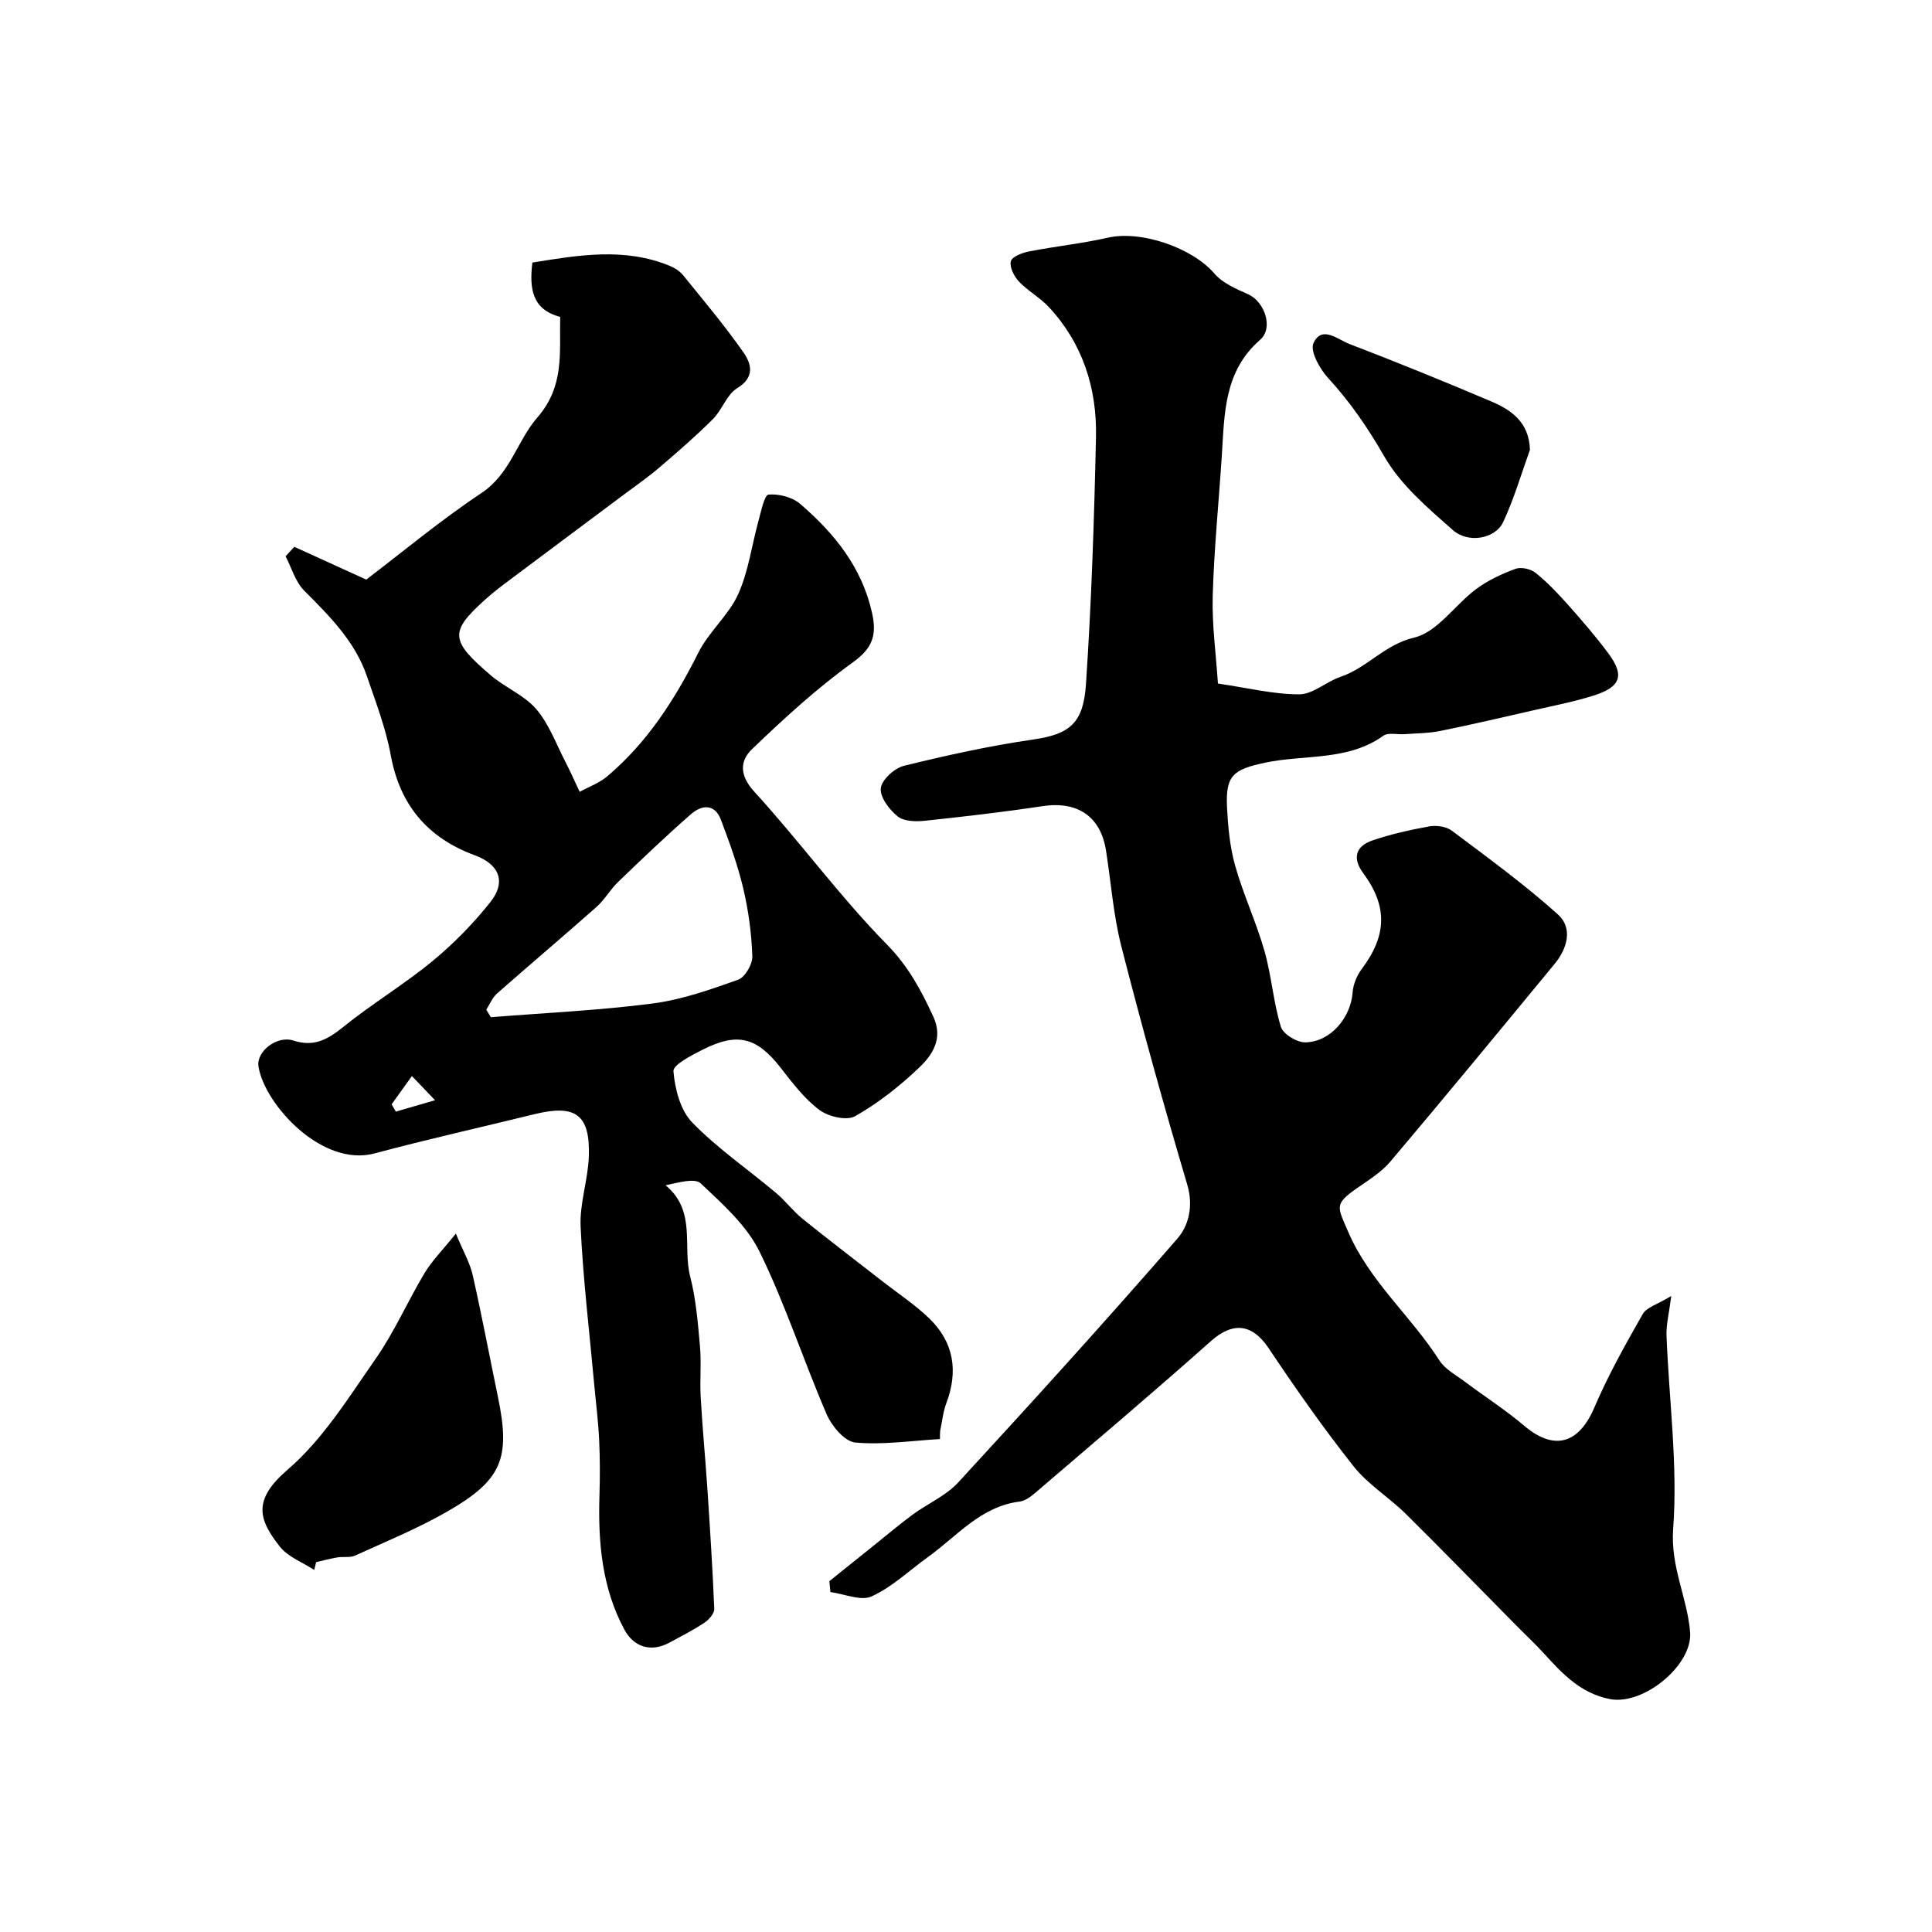
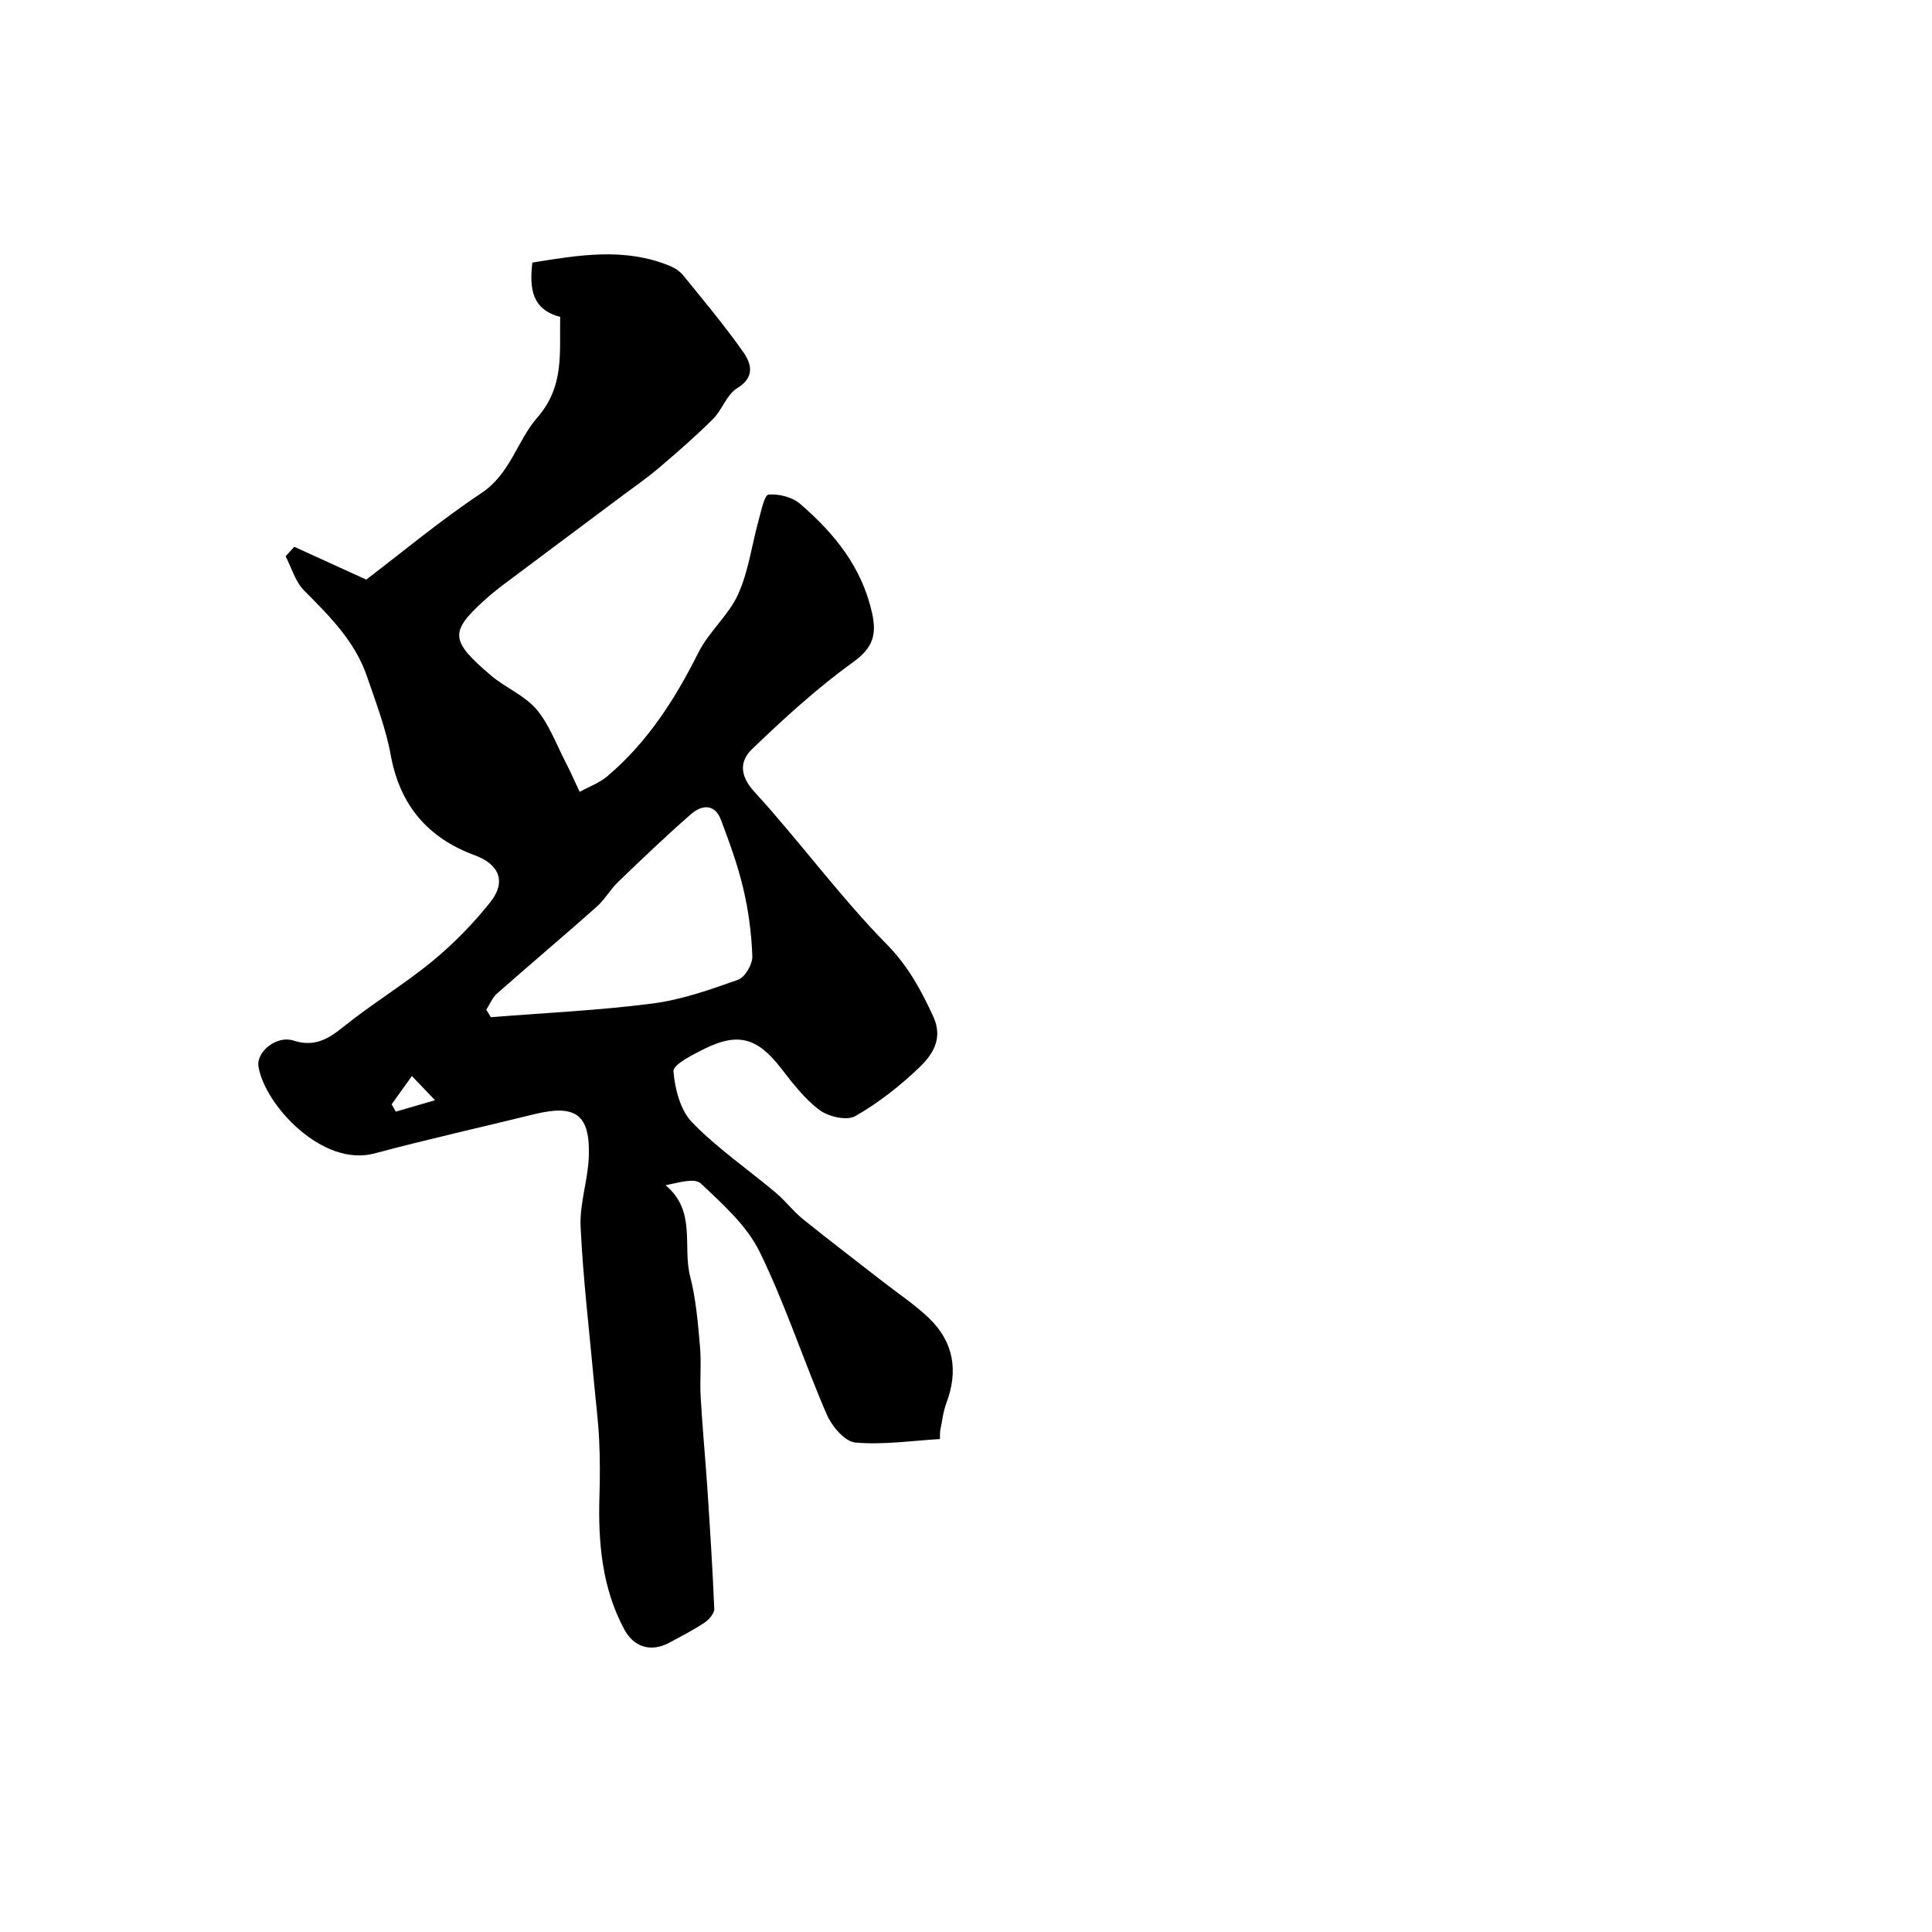
<svg xmlns="http://www.w3.org/2000/svg" enable-background="new 0 0 400 400" viewBox="0 0 400 400">
  <g fill="#010000">
-     <path d="m171.7 327.37c3.05-2.45 6.1-4.89 9.15-7.34 2.68-2.15 5.31-4.38 8.07-6.42 3.12-2.3 6.91-3.91 9.47-6.69 15.32-16.63 30.51-33.39 45.35-50.45 2.39-2.74 3.38-6.78 2.06-11.23-4.85-16.35-9.41-32.79-13.64-49.31-1.65-6.46-2.13-13.21-3.17-19.82-1.11-7.1-5.92-10.29-13.11-9.21-8.11 1.22-16.26 2.17-24.41 3.03-1.86.2-4.32.14-5.61-.9-1.73-1.39-3.71-3.99-3.5-5.84.2-1.76 2.83-4.16 4.8-4.64 8.83-2.17 17.75-4.14 26.75-5.44 7.75-1.11 10.4-3.53 10.93-11.5 1.14-17 1.7-34.05 2.07-51.09.22-10.09-2.72-19.39-9.77-26.96-1.84-1.97-4.34-3.32-6.19-5.28-1-1.06-1.96-2.97-1.67-4.18.23-.95 2.36-1.77 3.76-2.04 5.42-1.06 10.95-1.63 16.33-2.85 6.92-1.57 17.49 2.09 22.06 7.43 1.69 1.98 4.49 3.17 6.98 4.28 3.39 1.52 5.33 6.96 2.48 9.44-7.49 6.52-7.36 15.24-7.92 23.88-.63 9.7-1.61 19.39-1.89 29.1-.17 6.01.68 12.04 1.08 18.18 6.24.91 11.55 2.25 16.85 2.23 2.84-.01 5.59-2.63 8.53-3.62 5.5-1.85 9.1-6.68 15.27-8.13 4.78-1.13 8.4-6.75 12.8-10.03 2.43-1.81 5.3-3.15 8.16-4.2 1.16-.43 3.17.03 4.18.85 2.45 1.97 4.65 4.3 6.75 6.66 2.86 3.22 5.69 6.49 8.26 9.95 3.44 4.61 2.64 6.98-3.02 8.78-3.85 1.22-7.85 2-11.79 2.9-6.65 1.52-13.29 3.07-19.97 4.43-2.4.49-4.9.47-7.36.66-1.49.11-3.39-.4-4.41.33-7.42 5.29-16.33 3.84-24.5 5.58-6.52 1.39-8.2 2.58-7.87 9.21.21 4.07.59 8.23 1.69 12.13 1.69 5.98 4.37 11.68 6.07 17.66 1.46 5.13 1.83 10.58 3.39 15.67.46 1.52 3.34 3.27 5.08 3.23 5.22-.1 9.4-5.13 9.78-10.36.12-1.64.86-3.45 1.85-4.78 5.26-7 5.43-13.01.31-19.94-2.27-3.07-1.51-5.55 1.92-6.72 3.82-1.3 7.8-2.2 11.77-2.91 1.48-.27 3.52.01 4.68.88 7.46 5.6 15.03 11.11 21.96 17.33 3.14 2.82 1.98 7.05-.67 10.25-11.27 13.68-22.55 27.37-33.99 40.91-1.86 2.21-4.48 3.82-6.9 5.51-4.82 3.36-4.08 3.85-1.9 8.95 4.44 10.36 13.05 17.52 18.92 26.72 1.19 1.87 3.5 3.07 5.37 4.48 4.05 3.04 8.34 5.78 12.19 9.05 6.18 5.25 11.3 3.79 14.52-3.74 2.85-6.68 6.43-13.06 10.03-19.38.79-1.39 3.01-1.97 5.91-3.74-.47 3.66-1.07 5.93-.99 8.18.52 13.36 2.36 26.81 1.38 40.05-.58 7.85 2.91 14.17 3.51 21.34.57 6.83-9.65 15.26-16.64 13.88-6.05-1.2-9.84-5.27-13.67-9.49-1.85-2.03-3.87-3.9-5.8-5.86-7.59-7.68-15.11-15.43-22.79-23.02-3.46-3.41-7.8-6.06-10.77-9.81-6.22-7.86-12-16.09-17.57-24.43-3.4-5.1-7.4-5.57-11.98-1.49-11.91 10.6-24.09 20.89-36.2 31.27-.98.84-2.18 1.79-3.37 1.94-8.07 1-12.96 7.14-18.97 11.46-3.87 2.78-7.43 6.22-11.68 8.17-2.24 1.03-5.66-.51-8.55-.89-.06-.76-.15-1.51-.23-2.25z" />
    <path d="m194.61 297.94c-5.85.34-11.75 1.24-17.53.72-2.17-.2-4.85-3.36-5.9-5.78-4.83-11.17-8.58-22.85-13.93-33.75-2.66-5.42-7.64-9.85-12.16-14.11-1.26-1.19-4.58-.18-7.29.38 6.42 5.31 3.49 12.66 5.08 18.83 1.21 4.69 1.61 9.63 2.04 14.48.31 3.5-.05 7.05.15 10.56.35 6.24.95 12.46 1.37 18.69.55 8.37 1.1 16.75 1.44 25.13.04.95-1.11 2.26-2.05 2.88-2.3 1.53-4.79 2.8-7.23 4.12-3.97 2.14-7.46.77-9.32-2.68-4.63-8.58-5.47-18.05-5.17-27.66.12-3.86.12-7.74-.06-11.6-.19-3.94-.69-7.86-1.05-11.78-.98-10.79-2.28-21.56-2.79-32.38-.23-4.81 1.53-9.68 1.7-14.55.3-8.68-2.73-10.85-11.22-8.77-11.04 2.71-22.15 5.19-33.13 8.13-10.86 2.91-22.73-10.07-24.04-17.94-.53-3.17 3.84-6.53 7.21-5.43 4.2 1.37 7.05-.16 10.26-2.75 5.96-4.82 12.6-8.8 18.52-13.67 4.4-3.62 8.48-7.79 12.03-12.26 3.34-4.21 1.79-7.82-3.21-9.66-9.77-3.6-15.54-10.36-17.44-20.79-1.01-5.54-3.09-10.91-4.92-16.28-2.48-7.26-7.76-12.48-13.02-17.77-1.81-1.83-2.58-4.69-3.82-7.08.6-.65 1.2-1.3 1.8-1.96 4.55 2.07 9.11 4.15 14.9 6.79 7.42-5.64 15.33-12.25 23.86-17.93 6.01-4 7.39-10.85 11.55-15.62 5.7-6.53 4.56-13.51 4.74-20.84-5.88-1.55-6.39-5.91-5.76-11.25 9.5-1.52 19.05-3.21 28.51.71 1.02.42 2.05 1.11 2.74 1.96 4.22 5.21 8.55 10.36 12.4 15.85 1.66 2.36 2.55 5.18-1.26 7.5-2.15 1.31-3.09 4.47-4.99 6.37-3.55 3.54-7.34 6.83-11.16 10.09-2.35 2.01-4.91 3.77-7.39 5.63-8.24 6.17-16.5 12.31-24.73 18.49-1.44 1.08-2.84 2.22-4.17 3.43-7.11 6.47-6.93 8.29 1.48 15.46 2.97 2.53 6.91 4.09 9.38 6.97 2.63 3.07 4.09 7.16 5.99 10.83 1.07 2.06 2 4.19 2.99 6.29 1.92-1.05 4.07-1.82 5.71-3.21 8.31-7.02 14.03-15.94 18.87-25.61 2.16-4.32 6.25-7.71 8.23-12.08 2.15-4.75 2.82-10.17 4.23-15.26.54-1.93 1.21-5.3 2.06-5.38 2.14-.19 4.93.52 6.55 1.92 7.04 6.06 12.76 13.06 14.88 22.54 1.02 4.58.19 7.28-3.95 10.26-7.44 5.36-14.28 11.63-20.91 18-2.46 2.36-2.66 5.35.48 8.78 9.42 10.3 17.68 21.69 27.44 31.62 4.47 4.55 7.11 9.5 9.63 14.96 2.09 4.53-.15 7.91-2.92 10.55-4 3.82-8.46 7.33-13.25 10.06-1.74.99-5.55.11-7.4-1.28-3.11-2.32-5.58-5.59-8-8.7-4.92-6.32-8.92-7.46-16.13-3.81-2.32 1.17-6.21 3.15-6.1 4.49.3 3.67 1.43 8.08 3.88 10.6 5.23 5.38 11.54 9.7 17.32 14.56 1.97 1.65 3.54 3.78 5.53 5.39 5.46 4.41 11.05 8.65 16.58 12.97 3.23 2.52 6.69 4.8 9.62 7.62 5.13 4.94 6.08 10.94 3.56 17.61-.68 1.8-.86 3.8-1.27 5.71-.05.54-.04 1.12-.04 1.69zm-93.93-88.89c.32.52.64 1.03.95 1.55 11.15-.89 22.36-1.4 33.44-2.83 6.04-.78 11.97-2.87 17.75-4.93 1.43-.51 3-3.21 2.94-4.85-.16-4.7-.79-9.45-1.87-14.02-1.14-4.84-2.86-9.55-4.62-14.22-1.29-3.43-4.01-3.12-6.23-1.17-5.16 4.51-10.12 9.26-15.06 14.01-1.64 1.58-2.79 3.68-4.48 5.18-6.81 6.04-13.77 11.91-20.6 17.93-.97.86-1.49 2.22-2.22 3.35zm-19.6 19.59c.29.5.58 1.01.87 1.51 2.41-.7 4.81-1.4 8.12-2.36-2.11-2.2-3.29-3.44-4.79-5.01-1.54 2.15-2.87 4-4.2 5.86z" />
-     <path d="m65.06 325.04c-2.42-1.58-5.45-2.69-7.14-4.85-4.39-5.6-5.69-9.61 1.63-15.91 7.29-6.27 12.63-14.94 18.23-22.97 3.88-5.56 6.62-11.89 10.12-17.73 1.52-2.53 3.67-4.67 6.48-8.18 1.55 3.74 2.91 6.06 3.48 8.56 1.9 8.4 3.49 16.86 5.24 25.29 2.65 12.75.82 17.23-10.64 23.78-6.07 3.47-12.6 6.15-18.98 9.05-1.04.47-2.41.16-3.6.36-1.49.25-2.95.65-4.43.98-.12.55-.25 1.08-.39 1.62z" />
-     <path d="m316.76 93.13c-1.81 5.01-3.3 10.17-5.55 14.97-1.59 3.4-7.15 4.51-10.39 1.66-5.23-4.6-10.85-9.38-14.23-15.28-3.39-5.91-7.06-11.26-11.63-16.23-1.73-1.88-3.77-5.56-3.02-7.21 1.73-3.77 5.07-.72 7.44.18 9.83 3.76 19.58 7.74 29.27 11.85 4.21 1.78 7.92 4.28 8.11 10.06z" />
  </g>
</svg>